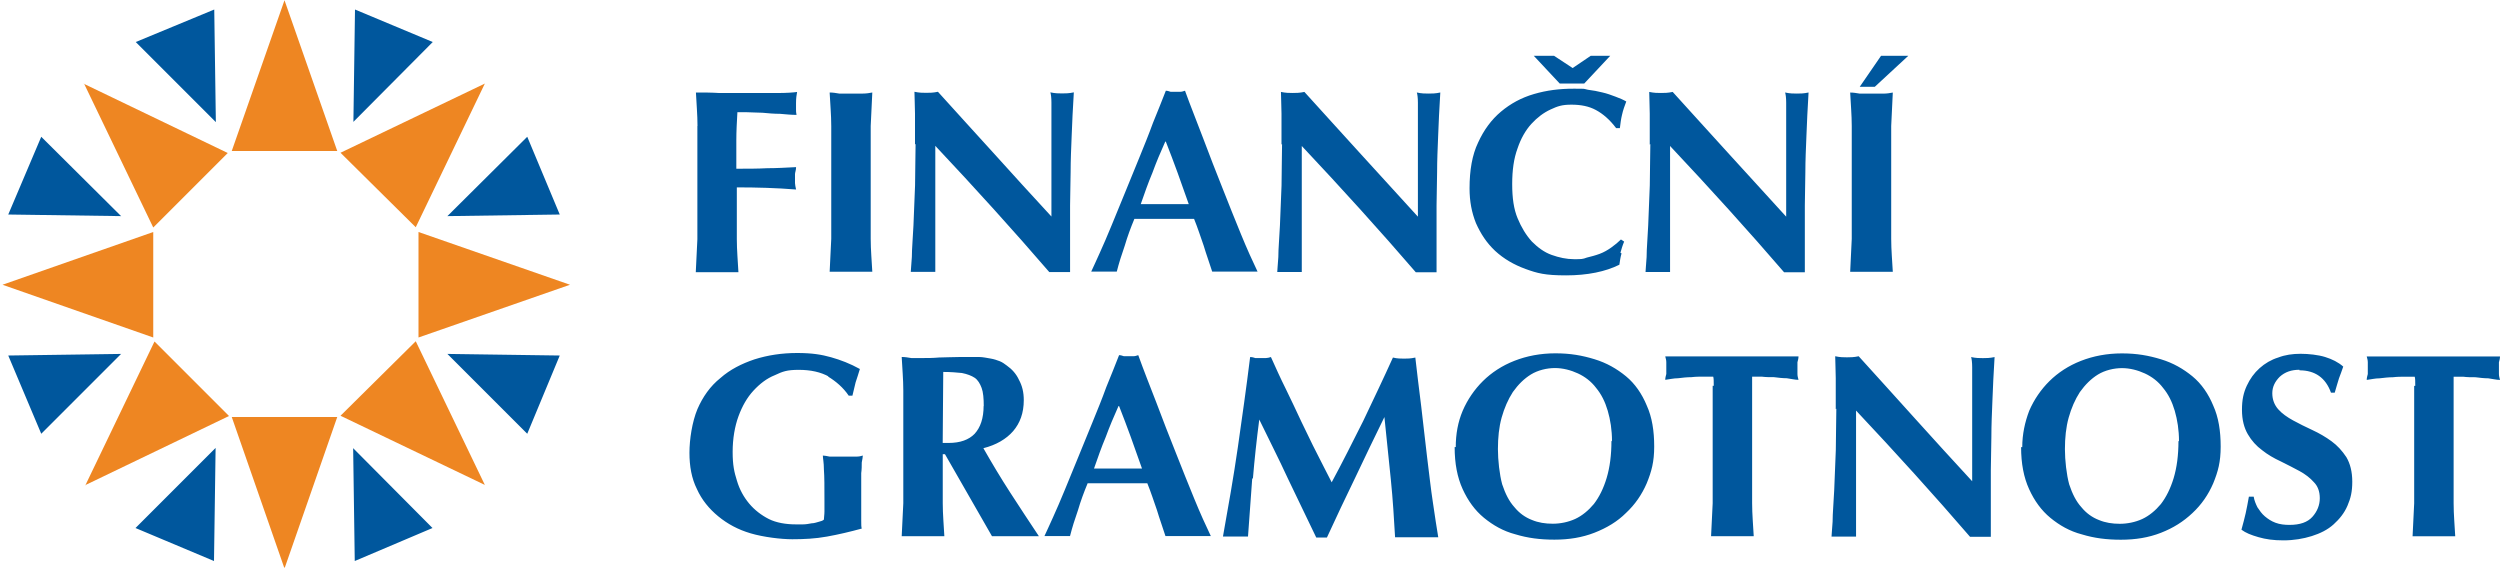
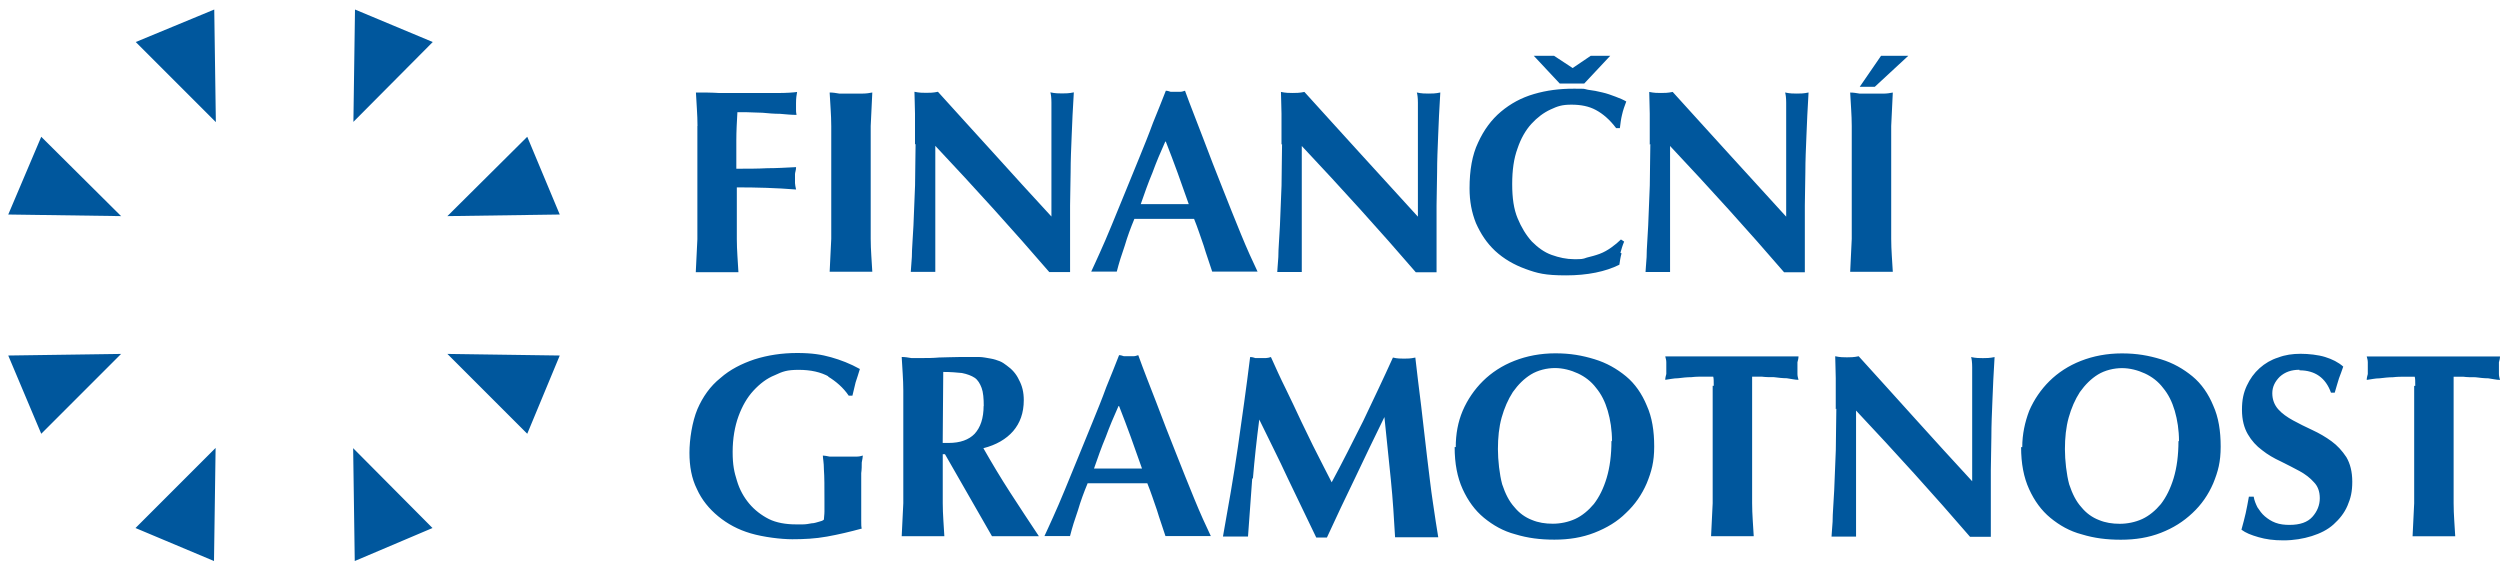
<svg xmlns="http://www.w3.org/2000/svg" width="1e3px" height="227px" viewBox="0 0 1e3 227">
-   <path d="m194 33.4-57.8 27.7 30.1 29.8 27.7-57.6zm-80.2-33.3-21.1 60.3h42.2l-21.1-60.3zm-80.2 33.3 27.7 57.6 29.8-29.8-57.6-27.7zm80.2 194 21.1-60.6h-42.2l21.1 60.6zm80.2-33.3-27.7-57.6-30.1 29.8 57.8 27.7zm-160 0 57.6-27.7-29.8-29.8-27.7 57.6zm194-80.2-60.6-21.1v42.2l60.6-21.1zm-227 0 60.3 21.1v-42.2l-60.3 21.1z" fill="#EE8622" />
  <path d="m279 50.4c0-4.47-.42-8.95-.63-13.4 3.19 0 6.18 0 9.38.21h9.38 13.6c4.06 0 6.62-.21 8.11-.42-.22 1.06-.43 2.56-.43 4.48v2.55c0 .64 0 1.28.21 2.14-1.91 0-4.26-.22-6.61-.43-2.34 0-4.69-.21-7.03-.43-2.35 0-4.27-.21-6.19-.21h-3.83c-.22 3.84-.43 7.68-.43 11.3v11.3c4.48 0 8.53 0 12.4-.21 3.62 0 7.46-.22 11.5-.43 0 1.28-.43 2.13-.43 2.77v1.92 1.71c0 .64.22 1.49.43 2.55-7.89-.63-15.8-.85-23.7-.85v5.33 15.4c0 4.48.43 8.96.64 13.2h-3.84l-9.38.01h-3.84c.22-4.27.43-8.75.64-13.2v-15.4-14.3-15.4-.22zm0 0zm53.5 0c0-4.47-.43-8.95-.64-13.4 1.28 0 2.56.21 3.84.43h4.69 4.69c1.5 0 2.77-.22 3.84-.43-.21 4.48-.43 8.96-.64 13.4v15.4 14.3 15.4c0 4.48.43 8.96.64 13.2h-3.84-9.38-3.84c.22-4.26.43-8.74.64-13.2v-15.4-14.3-15.4zm33.5 7.25v-12.2c0-3.2-.22-6.18-.22-8.74 1.92.42 3.42.42 4.69.42 1.29 0 2.78 0 4.7-.42 7.67 8.53 15.1 16.6 22.6 24.9 7.46 8.32 14.9 16.4 22.8 25v-19.2-10-9.17-7.25c0-1.92-.21-3.41-.42-4.05 1.91.43 3.41.43 4.69.43s2.77 0 4.69-.43c-.43 6.4-.64 12.2-.86 17.3-.21 5.12-.42 10-.42 14.5s-.22 8.95-.22 13.4v14.1 12.6h-4.26-4.05c-14.3-16.6-29.6-33.5-45.6-50.5v5.97 6.18 12.2 10.7 7.46 4.91 2.98h-2.56-2.34-4.91c0-.64.22-2.56.43-5.97 0-3.41.43-7.67.64-12.6.21-4.9.42-10.2.64-16 0-5.76.21-11.3.21-16.6l-.21.21zm0 0zm137 51h-4.69-8.95-4.48c-1.07-3.41-2.35-6.82-3.41-10.4-1.28-3.62-2.35-7.03-3.84-10.7h-6.61-6.61-5.33-5.33c-1.5 3.63-2.77 7.04-3.84 10.7-1.28 3.63-2.35 7.04-3.2 10.4h-2.56-4.9-2.77c.85-1.7 1.92-4.26 3.41-7.46s2.98-6.82 4.69-10.9c1.7-4.05 3.41-8.31 5.33-13s3.84-9.38 5.76-14.1 3.83-9.39 5.54-14.1c1.92-4.69 3.62-8.95 5.12-12.8.64 0 1.28.21 1.92.43h1.92 1.91c.64 0 1.28-.22 1.92-.43 2.14 5.97 4.69 12.2 7.25 19s5.12 13.4 7.68 19.8c2.56 6.61 5.12 12.8 7.46 18.6 2.35 5.75 4.69 10.9 6.61 14.9zm-36.9-52c-1.91 4.26-3.62 8.31-5.11 12.4-1.71 4.05-3.2 8.32-4.69 12.6h19.2c-1.5-4.26-2.99-8.31-4.48-12.6-1.49-4.05-2.99-8.1-4.69-12.4h-.22zm0 0zm46.5 1.06v-12.2c0-3.2-.22-6.18-.22-8.74 1.92.42 3.41.42 4.69.42s2.78 0 4.69-.42c7.68 8.53 15.1 16.6 22.6 24.9 7.46 8.11 14.9 16.4 22.8 25v-19.2-10-9.17-7.25c0-1.92-.21-3.41-.43-4.05 1.92.43 3.42.43 4.69.43 1.28 0 2.78 0 4.7-.43-.43 6.4-.64 12.2-.86 17.3-.21 5.12-.42 10-.42 14.5s-.22 8.95-.22 13.4v14.1 12.6h-4.26-4.05c-14.3-16.6-29.6-33.5-45.6-50.5v5.97 6.18 12.2 10.7 7.46 4.91 2.98h-2.56-2.35-4.9c0-.64.21-2.56.43-5.97 0-3.41.42-7.67.64-12.6.21-4.9.42-10.2.64-16 0-5.76.21-11.3.21-16.6l-.21.21zm0 0zm136 43.7c-.42 1.49-.64 2.99-.85 4.48-5.54 2.77-12.8 4.26-21.3 4.26s-11.5-.85-16.2-2.55c-4.69-1.71-8.74-4.06-12.2-7.25-3.41-3.2-5.76-6.83-7.67-11.1-1.71-4.27-2.56-8.74-2.56-13.9 0-7.25 1.06-13.4 3.41-18.3 2.34-5.12 5.33-9.17 9.17-12.4 3.83-3.2 8.1-5.55 13.2-7.04 5.11-1.49 10.2-2.13 15.8-2.13 5.55 0 3.63 0 5.76.42 1.92.22 4.05.64 5.76 1.07 1.92.43 3.62 1.07 5.33 1.71 1.7.63 3.2 1.28 4.26 1.92-.64 1.7-1.28 3.41-1.7 5.33-.43 1.7-.64 3.62-.86 5.33h-1.49c-2.56-3.42-5.33-5.76-8.1-7.25-2.77-1.5-5.97-2.14-9.81-2.14s-5.54.64-8.31 1.92c-2.78 1.28-5.34 3.2-7.68 5.76-2.35 2.56-4.26 5.97-5.54 9.81-1.5 4.05-2.14 8.74-2.14 14.3 0 5.55.64 10 2.14 13.6 1.49 3.63 3.41 6.82 5.75 9.38 2.35 2.35 4.91 4.27 7.89 5.33 2.99 1.07 5.97 1.71 8.96 1.71 2.98 0 3.41 0 5.11-.64 1.71-.43 3.42-.85 5.12-1.49 1.71-.64 3.2-1.5 4.69-2.56 1.5-1.07 2.77-2.13 3.84-3.2l1.28.85c-.64 1.5-1.07 2.99-1.49 4.48l.42.21zm0 0zm11.3-43.7v-12.2c0-3.2-.21-6.18-.21-8.74 1.92.42 3.41.42 4.69.42s2.77 0 4.69-.42c7.68 8.53 15.1 16.6 22.6 24.9 7.47 8.11 14.9 16.4 22.8 25v-19.2-10-9.17-7.25c0-1.92-.21-3.41-.43-4.05 1.92.43 3.41.43 4.69.43s2.77 0 4.69-.43c-.42 6.4-.63 12.2-.85 17.3-.21 5.12-.43 10-.43 14.5s-.21 8.95-.21 13.4v14.1 12.6h-4.26-4.05c-14.3-16.6-29.6-33.5-45.6-50.5v5.97 6.18 12.2 10.7 7.46 4.91 2.98h-2.56-2.35-4.9c0-.64.21-2.56.43-5.97 0-3.41.42-7.67.63-12.6.22-4.9.43-10.2.64-16 0-5.76.22-11.3.22-16.6l-.22.21zm0 0zm80.8 8.11v-15.4c0-4.47-.42-8.95-.63-13.4 1.27 0 2.55.21 3.83.43h4.69 4.7c1.49 0 2.77-.22 3.83-.43-.21 4.48-.42 8.96-.64 13.4v15.4 14.3 15.4c0 4.48.43 8.96.64 13.2h-3.83-9.39-3.83c.21-4.26.42-8.74.63-13.2v-15.4-14.3zm-409 84.9c-3.42-1.92-7.47-2.78-12.2-2.78s-6.39.64-9.59 2.14c-3.2 1.28-5.97 3.41-8.53 6.18s-4.48 6.18-5.97 10.2c-1.49 4.06-2.35 8.96-2.35 14.3s.64 8.1 1.71 11.5c1.07 3.63 2.77 6.61 4.9 9.17 2.14 2.56 4.91 4.69 7.89 6.19 2.99 1.49 6.82 2.13 10.7 2.13h2.99c1.06 0 2.34-.22 3.41-.43 1.07 0 2.13-.43 2.98-.64.86-.21 1.5-.42 1.92-.85 0-.85.22-1.92.22-3.2v-4.26c0-5.55 0-9.81-.22-12.6 0-2.77-.42-4.48-.42-5.55.64 0 1.7.22 2.77.43h4.9 5.55c1.28 0 2.13-.21 2.77-.43 0 .64-.21 1.5-.43 2.78 0 1.28 0 2.77-.21 4.26v5.33 5.33 3.41 4.91c0 1.49 0 2.56.21 3.19-4.69 1.28-9.17 2.35-13.9 3.2-4.69.86-9.38 1.07-13.9 1.07-4.47 0-11.5-.85-16.6-2.35-5.11-1.49-9.38-3.84-13-6.82-3.63-2.98-6.61-6.61-8.53-10.9-2.14-4.27-2.99-9.17-2.99-14.5s1.07-12.4 3.2-17.5c2.13-4.9 5.12-9.17 9.17-12.4 3.84-3.41 8.53-5.76 13.6-7.47 5.33-1.7 11.1-2.56 17.1-2.56s9.81.64 13.6 1.71 7.67 2.56 11.5 4.69c-.64 1.92-1.06 3.63-1.7 5.33-.43 1.71-.86 3.63-1.28 5.33h-1.49c-2.14-3.19-5.12-5.75-8.32-7.67h.43zm0 0zm45.4 30.9v4.27 15.4c0 4.48.43 8.95.64 13.2h-3.84-9.38-3.84c.22-4.27.43-8.74.64-13.2v-15.4-14.3-15.4c0-4.48-.42-8.95-.64-13.4 1.28 0 2.56.21 3.84.43h4.69c1.71 0 4.05 0 6.4-.22 2.34 0 5.33-.21 8.95-.21h6.83c1.92 0 3.41.43 4.9.64 1.28.21 2.56.64 3.63 1.06 1.06.43 1.92 1.07 2.77 1.71 2.13 1.49 3.84 3.41 4.9 5.76 1.28 2.34 1.92 4.9 1.92 8.1 0 5.12-1.49 9.17-4.26 12.4-2.77 3.19-6.82 5.54-11.9 6.82 3.41 5.97 6.82 11.7 10.7 17.7 3.84 5.98 7.67 11.7 11.5 17.5h-4.69-9.38-4.69l-18.8-32.8h-.85zm16.4-19.2c0-2.98-.21-5.54-.85-7.25-.64-1.7-1.5-3.19-2.77-4.05-1.28-.85-2.99-1.49-5.12-1.92-2.13-.21-4.48-.42-7.46-.42 0 9.38-.22 19-.22 28.4h1.28 1.07c4.69 0 8.1-1.28 10.4-3.63 2.34-2.56 3.62-6.18 3.62-11.3v.21zm0 0zm90.8 52h-4.69-8.95-4.48c-1.07-3.41-2.35-6.82-3.41-10.4-1.28-3.62-2.35-7.03-3.84-10.7h-6.61-6.61-5.33-5.33c-1.5 3.63-2.77 7.04-3.84 10.7-1.28 3.63-2.35 7.04-3.2 10.4h-2.56-4.9-2.77c.85-1.71 1.92-4.27 3.41-7.46 1.49-3.2 2.98-6.83 4.69-10.9s3.41-8.31 5.33-13c1.92-4.7 3.84-9.39 5.76-14.1s3.84-9.38 5.54-14.1c1.92-4.69 3.63-8.95 5.12-12.8.64 0 1.28.21 1.92.43h1.92 1.92c.63 0 1.27-.22 1.91-.43 2.14 5.97 4.69 12.4 7.25 19 2.56 6.83 5.12 13.4 7.68 19.8 2.56 6.61 5.12 12.8 7.46 18.6 2.35 5.76 4.69 10.9 6.61 14.9zm-36.9-52c-1.91 4.27-3.62 8.32-5.11 12.4-1.71 4.05-3.2 8.32-4.69 12.6h19.2c-1.5-4.26-2.99-8.32-4.48-12.6-1.49-4.05-2.99-8.1-4.69-12.4h-.22zm0 0zm53.5 28.8c-.64 7.89-1.06 15.6-1.7 23.4h-2.56-4.91-2.55c2.13-11.9 4.26-23.9 5.97-35.8 1.7-11.9 3.41-23.9 4.9-36 .85 0 1.49.21 2.13.42h2.13 1.92c.64 0 1.5-.21 2.14-.42 1.92 4.26 3.83 8.53 5.97 12.8 2.13 4.27 4.05 8.53 6.18 13 2.13 4.26 4.05 8.53 6.18 12.6s4.05 8.1 5.97 11.7c4.27-7.88 8.32-16 12.6-24.5 4.05-8.52 8.11-17 11.9-25.4 1.71.43 3.2.43 4.48.43s2.56 0 4.48-.43c.64 5.97 1.49 12.4 2.34 19.4.86 6.83 1.5 13.6 2.35 20.3s1.49 12.8 2.34 18.3c.86 5.75 1.5 10.2 2.14 13.9h-4.27-8.53-4.47c-.43-7.25-.86-14.9-1.71-23.2-.85-8.31-1.71-16.6-2.56-24.9-4.05 8.31-7.89 16.2-11.7 24.3-3.83 7.88-7.67 16-11.3 23.9h-1.06-1.07-1.06-1.07c-3.84-7.89-7.46-15.6-11.3-23.5-3.63-7.89-7.68-15.8-11.5-23.7-1.06 8.11-1.91 16-2.55 23.7l-.22-.21zm0 0zm81.4-12.4c0-5.12.86-10 2.77-14.5 1.92-4.47 4.7-8.53 8.11-11.9s7.67-6.18 12.6-8.1c4.9-1.92 10.4-2.99 16.4-2.99s10.7.86 15.6 2.35 8.96 3.84 12.6 6.82c3.63 2.99 6.4 7.04 8.32 11.7 2.13 4.69 2.98 10.2 2.98 16.4 0 6.18-1.07 10-2.98 14.7-1.92 4.48-4.69 8.53-8.32 11.9-3.41 3.41-7.68 5.97-12.6 7.89s-10.2 2.77-16 2.77c-5.76 0-10.7-.64-15.6-2.13-4.9-1.28-8.95-3.63-12.6-6.61-3.62-2.99-6.39-6.82-8.53-11.5-2.13-4.7-3.19-10.2-3.19-16.8h.42zm62.5-2.34c0-4.48-.64-8.53-1.71-12.2-1.07-3.62-2.56-6.61-4.69-9.17-1.92-2.55-4.48-4.47-7.25-5.75s-5.97-2.14-9.17-2.14-6.82.86-9.59 2.56c-2.78 1.71-5.12 4.05-7.25 7.04-1.92 2.98-3.41 6.4-4.48 10.2-1.07 3.84-1.49 8.11-1.49 12.6 0 4.48.64 10.2 1.7 14.1 1.28 3.83 2.78 6.82 4.91 9.16 1.92 2.35 4.26 4.06 7.03 5.12 2.56 1.07 5.33 1.49 8.32 1.49 2.98 0 6.18-.64 8.95-1.91 2.78-1.28 5.33-3.42 7.47-5.98 2.13-2.77 3.84-6.18 5.11-10.4 1.28-4.27 1.92-9.17 1.92-14.9l.22.22zm0 0zm40.7-22.2c0-1.7 0-2.98-.21-3.62h-3.84c-1.49 0-3.2 0-4.9.21-1.71 0-3.63.21-5.33.43-1.71 0-3.42.42-5.12.64 0-.86.21-1.5.42-2.35v-2.34-2.35c0-.85-.21-1.49-.42-2.34h6.39 5.76 6.4 8.31 8.32 6.4 5.75 5.97c0 .85-.21 1.49-.42 2.34v2.35 2.34c0 .85.21 1.49.42 2.35-1.49 0-2.98-.43-4.69-.64-1.7 0-3.41-.22-5.11-.43-1.71 0-3.42 0-4.91-.21h-3.84v1.49 2.13 31.6 15.4c0 4.48.43 8.95.64 13.2h-3.84-9.38-3.84c.22-4.27.43-8.74.64-13.2v-15.4-26-5.55h.43zm0 0zm48.8 9.17v-12.2c0-3.2-.22-6.19-.22-8.75 1.92.43 3.42.43 4.7.43s2.77 0 4.69-.43c7.67 8.53 15.1 16.6 22.6 25 7.46 8.32 14.9 16.4 22.8 25v-19.2-10-9.17-7.25c0-1.92-.21-3.41-.42-4.05 1.91.42 3.41.42 4.69.42s2.77 0 4.69-.42c-.43 6.39-.64 12.2-.86 17.3-.21 5.11-.42 10-.42 14.5 0 4.47-.22 8.95-.22 13.4v14.1 12.6h-4.26-4.05c-14.3-16.6-29.6-33.5-45.6-50.5v5.97 6.18 12.2 10.7 7.46 4.9 2.99h-2.56-2.34-4.91c0-.64.22-2.56.43-5.97 0-3.41.43-7.68.64-12.6s.42-10.2.64-16c0-5.76.21-11.3.21-16.6l-.21.21zm0 0zm74.6 15.4c0-5.12 1.06-10 2.77-14.5 1.92-4.47 4.69-8.53 8.1-11.9s7.67-6.18 12.6-8.1c4.9-1.92 10.4-2.99 16.4-2.99s10.7.86 15.6 2.35c4.91 1.49 8.96 3.84 12.6 6.82 3.63 2.99 6.4 7.04 8.32 11.7 2.13 4.69 2.98 10.2 2.98 16.4 0 6.18-1.06 10-2.98 14.7-1.92 4.48-4.69 8.53-8.32 11.9-3.62 3.41-7.67 5.97-12.6 7.89-4.9 1.92-10.2 2.77-16 2.77s-10.7-.64-15.6-2.13c-4.91-1.28-8.96-3.63-12.6-6.61-3.63-2.99-6.4-6.82-8.53-11.5-2.14-4.7-3.2-10.2-3.2-16.8h.43zm62.7-2.34c0-4.48-.64-8.53-1.7-12.2-1.07-3.62-2.56-6.61-4.69-9.17-1.92-2.55-4.48-4.47-7.25-5.75-2.78-1.28-5.97-2.14-9.17-2.14s-6.83.86-9.6 2.56c-2.77 1.71-5.11 4.05-7.25 7.04-1.92 2.98-3.41 6.4-4.47 10.2-1.07 3.84-1.5 8.11-1.5 12.6 0 4.48.64 10.2 1.71 14.1 1.28 3.83 2.77 6.82 4.9 9.16 1.92 2.35 4.27 4.06 7.04 5.12 2.56 1.07 5.33 1.49 8.31 1.49 2.99 0 6.19-.64 8.96-1.91 2.77-1.28 5.33-3.42 7.46-5.98 2.13-2.77 3.84-6.18 5.12-10.4 1.28-4.27 1.92-9.17 1.92-14.9l.21.22zm0 0zm48.2-28.6c-3.2 0-5.76.86-7.89 2.78-1.92 1.92-2.99 4.05-2.99 6.61s.86 4.69 2.35 6.39c1.49 1.71 3.63 3.2 5.97 4.48 2.35 1.28 4.9 2.56 7.68 3.84 2.77 1.28 5.33 2.77 7.67 4.48 2.35 1.7 4.27 3.83 5.97 6.39 1.49 2.56 2.35 5.76 2.35 9.81s-.64 6.61-1.92 9.6c-1.28 2.98-3.2 5.33-5.55 7.46-2.34 2.13-5.33 3.62-8.74 4.69s-7.25 1.71-11.3 1.71-7.03-.43-10-1.28c-2.99-.86-5.12-1.71-6.82-2.99.64-2.35 1.28-4.69 1.7-6.61.43-1.92.86-4.26 1.28-6.61h1.92c.22 1.49.86 2.99 1.5 4.27.85 1.27 1.7 2.55 2.98 3.62s2.56 1.92 4.26 2.56c1.71.64 3.63.85 5.55.85 4.26 0 7.25-1.07 9.17-3.2s2.98-4.69 2.98-7.46-.85-4.9-2.34-6.4c-1.5-1.7-3.41-3.19-5.76-4.47s-4.9-2.56-7.46-3.84c-2.78-1.28-5.33-2.77-7.47-4.48-2.34-1.71-4.26-3.84-5.75-6.4s-2.35-5.75-2.35-9.8.64-6.83 1.92-9.6 2.99-5.12 5.12-7.03c2.13-1.92 4.69-3.42 7.46-4.27 2.77-1.07 5.76-1.49 8.96-1.49 3.19 0 7.03.42 9.8 1.28 2.78.85 5.33 2.13 7.25 3.84-.64 1.7-1.06 3.19-1.7 4.69-.43 1.49-1.07 3.41-1.71 5.75h-1.49c-2.13-5.97-6.4-8.95-12.6-8.95v-.22zm0 0zm46.3 6.4c0-1.7 0-2.98-.21-3.62h-3.84c-1.5 0-3.2 0-4.91.21-1.7 0-3.41.21-5.33.43-1.7 0-3.41.42-5.12.64 0-.86.22-1.5.43-2.35v-2.34-2.35c0-.85-.21-1.49-.43-2.34h6.4 5.76 6.39 8.32 8.32 6.39 5.76 5.97c0 .85-.21 1.49-.43 2.34v2.35 2.34c0 .85.22 1.49.43 2.35-1.49 0-2.98-.43-4.69-.64-1.71 0-3.41-.22-5.12-.43-1.7 0-3.41 0-4.9-.21h-3.84v1.49 2.13 31.6 15.4c0 4.48.43 8.95.64 13.2h-3.84-9.38-3.84c.21-4.27.43-8.74.64-13.2v-15.4-26-5.55h.43zm0 0zm-322-132-10.4 11.1h-9.81l-10.4-11.1h8.11l7.46 4.91 7.25-4.91h7.89zm99.8 12.4 8.53-12.4h10.9l-13.4 12.4h-5.97zm-565 51.8 32-31.8 13 31.1-45 .64zm0 55 32 32 13-31.3-45-.64zm-37.7 37.7 31.8 32-31.1 13.2-.64-45.2zm-55 0-32 32 31.4 13.2.64-45.2zm-37.7-37.7-32 32-13.2-31.3 45.2-.64zm0-55-32-31.8-13.2 31.1 45.2.64zm92.8-37.7 31.8-32-31.1-13-.64 45zm-55 0-32-32 31.4-13 .64 45z" fill="#00579D" />
</svg>